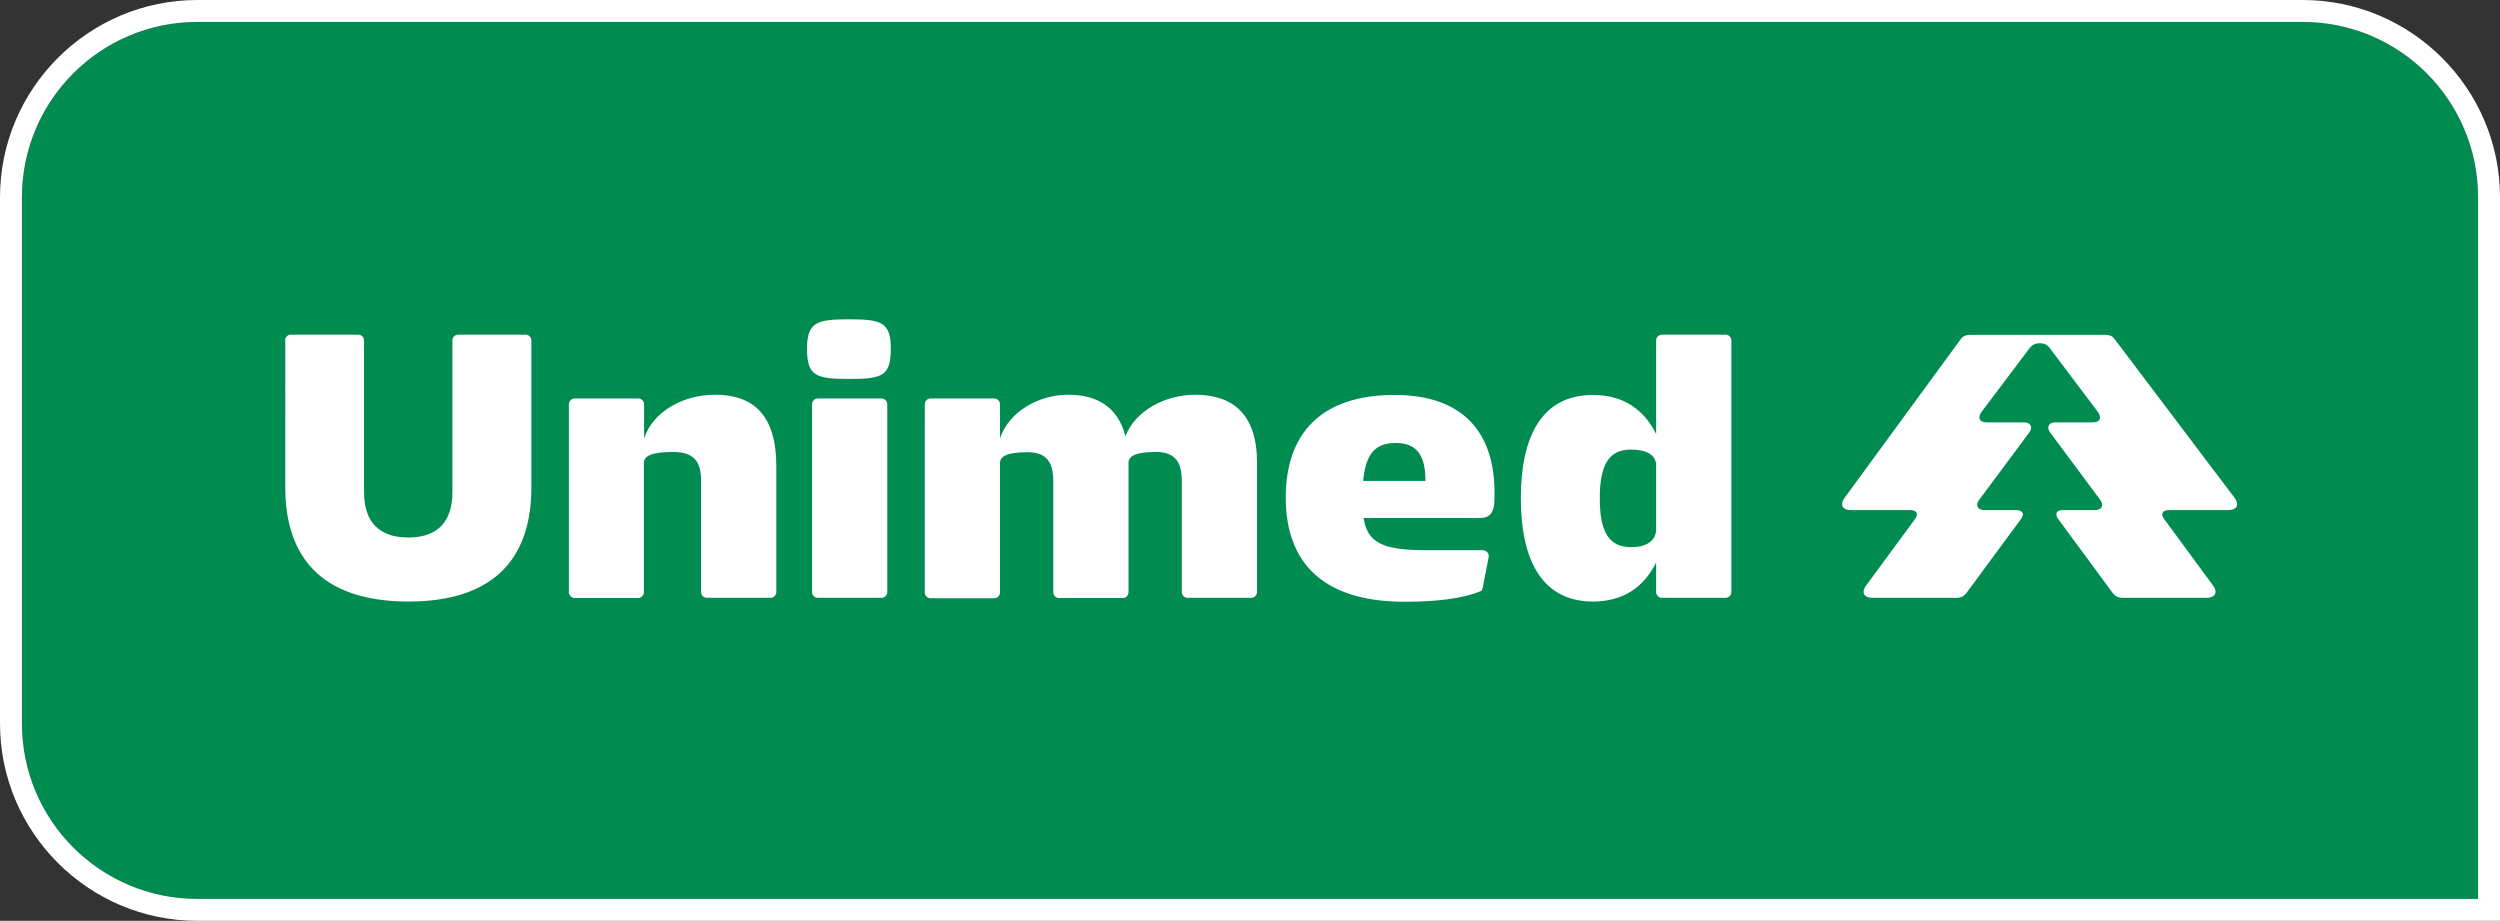
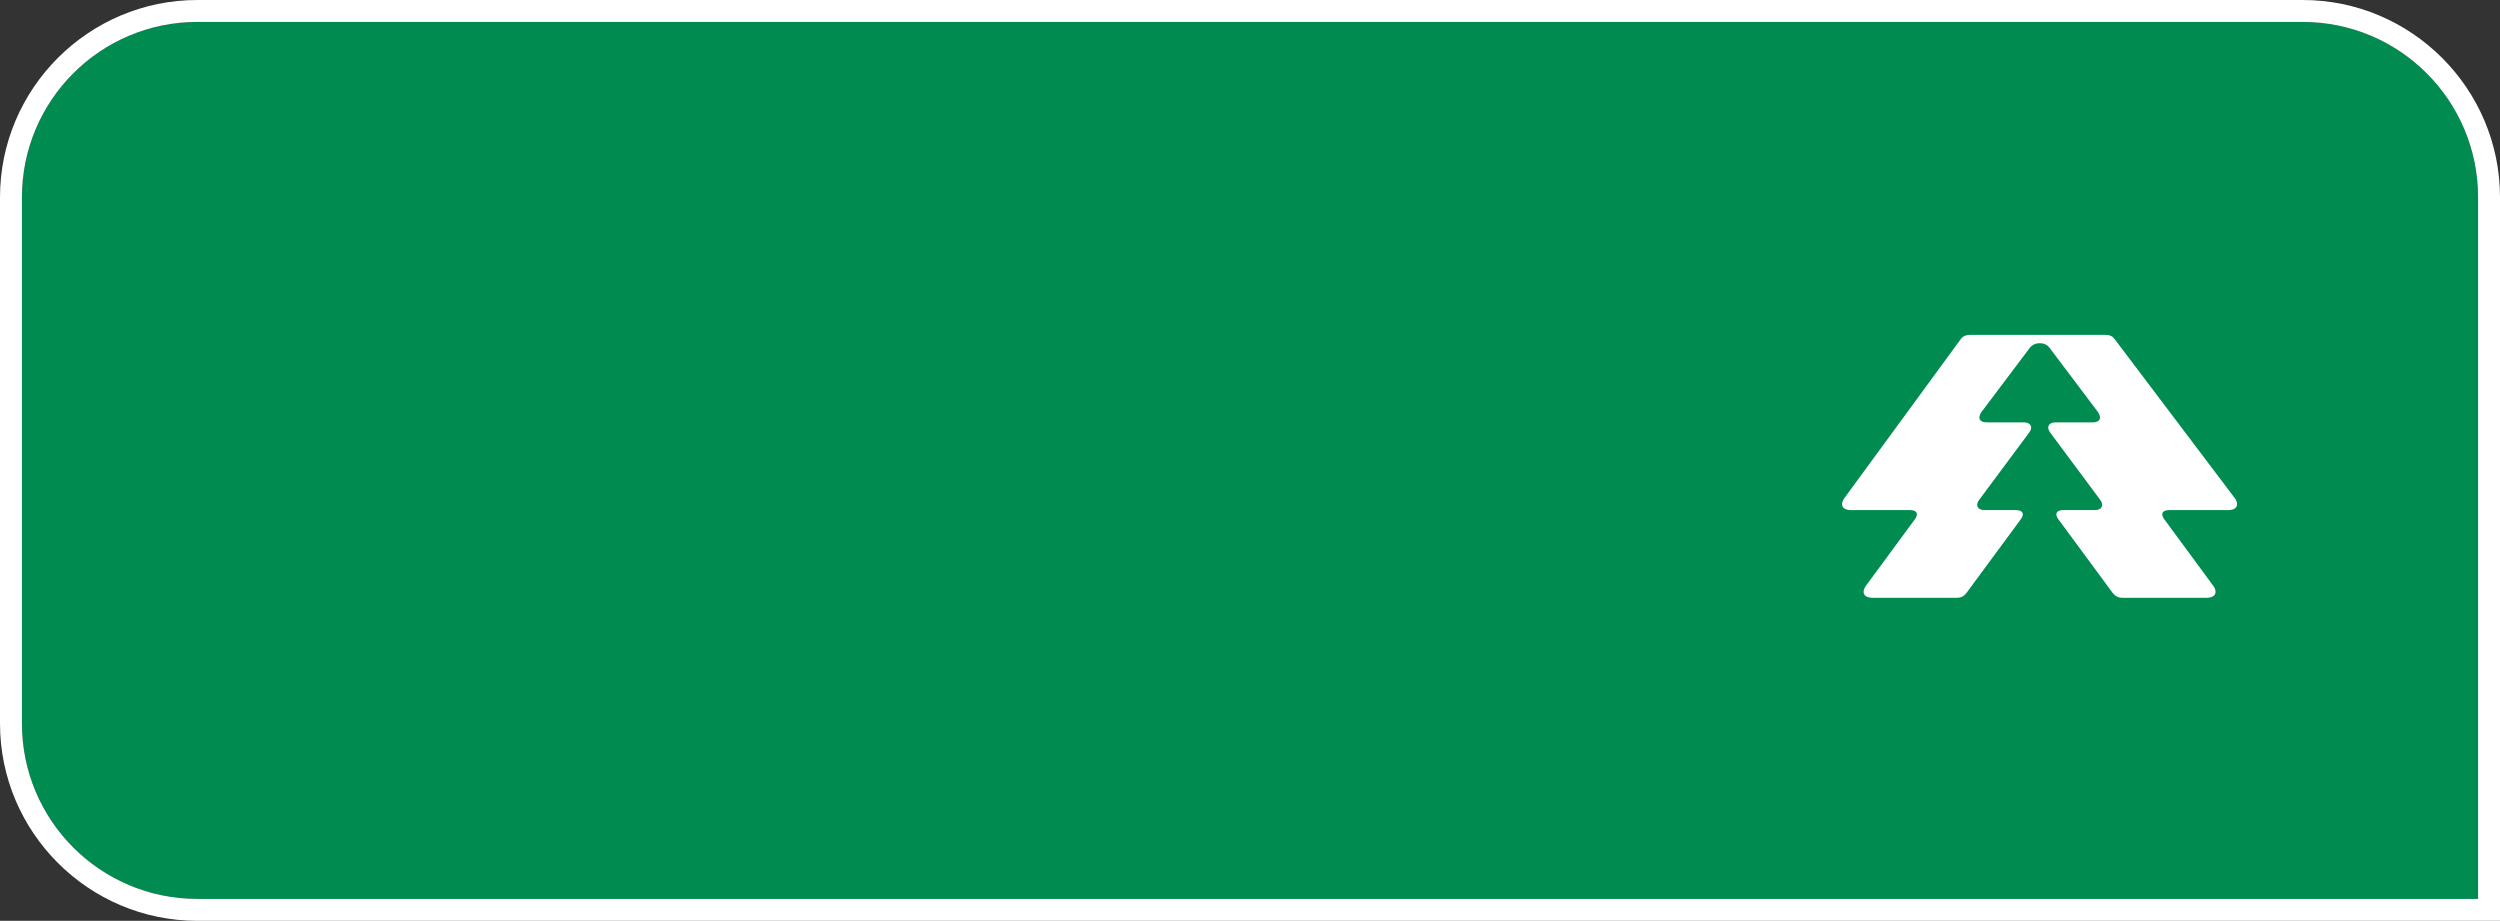
<svg xmlns="http://www.w3.org/2000/svg" id="Camada_1" x="0px" y="0px" viewBox="0 0 1140 419.9" style="enable-background:new 0 0 1140 419.9;" xml:space="preserve">
  <rect x="0" y="0" width="1140" height="419.9" fill="#333333" stroke="none" />
  <style type="text/css"> .st0{fill:#008C50;} .st1{fill:#FFFFFF;} </style>
  <path class="st0" d="M10,329.9c0,44.2,35.8,80,80,80h1040V90c0-44.2-35.8-80-80-80H90c-44.2,0-80,35.8-80,80V329.9z" />
  <path class="st1" d="M1050,10c44.2,0,80,35.8,80,80v319.9H90c-44.2,0-80-35.8-80-80V90c0-44.2,35.8-80,80-80H1050 M1050,0H90 C40.4,0,0,40.4,0,90v239.9c0,49.6,40.4,90,90,90h1040h10v-10V90C1140,40.4,1099.6,0,1050,0L1050,0z" />
  <g>
-     <path class="st1" d="M130,155.2c0-1.4,1.2-2.6,2.6-2.6h30.8c1.4,0,2.6,1.2,2.6,2.6v69.2c0,12.9,6.2,20.7,20.2,20.7 s20.1-7.9,20.1-20.7v-69.2c0-1.4,1.2-2.6,2.6-2.6h30.8c1.4,0,2.6,1.2,2.6,2.6v67.2c0,30.2-15.1,51.9-56,51.9 c-41.1,0-56.2-21.8-56.2-51.9V155.2z M259.4,270v-85.7c0-1.4,1.2-2.6,2.6-2.6h29.1c1.4,0,2.6,1.2,2.6,2.6v15.6 c4.1-12.3,17.8-19.9,32.4-19.9c17.1,0,27.9,8.9,27.9,32.6V270c0,1.4-1.2,2.6-2.6,2.6h-29.1c-1.4,0-2.6-1.2-2.6-2.6v-50.7 c0-8.2-2.7-13.2-12.7-13.2c-10.1,0-13.4,1.9-13.4,5v59c0,1.4-1.2,2.6-2.6,2.6H262C260.6,272.6,259.4,271.4,259.4,270z M387.2,145.6 c14.9,0,19,1.4,19,13.5c0,12.5-4.1,13.7-19,13.7c-14.9,0-19.2-1.2-19.2-13.7C368,147,372.3,145.6,387.2,145.6z M370.3,184.3 c0-1.4,1.2-2.6,2.6-2.6H402c1.4,0,2.6,1.2,2.6,2.6V270c0,1.4-1.2,2.6-2.6,2.6h-29.1c-1.4,0-2.6-1.2-2.6-2.6V184.3z M421.7,184.3 c0-1.4,1.2-2.6,2.6-2.6h29.1c1.4,0,2.6,1.2,2.6,2.6v15.6c4.1-12.3,17.7-19.9,31.2-19.9c13.2,0,22.6,5.7,26,18.9 c4.6-11.8,18.3-18.9,31.9-18.9c17,0,28.1,8.9,28.1,30.8V270c0,1.4-1.2,2.6-2.6,2.6h-29.1c-1.4,0-2.6-1.2-2.6-2.6v-50.7 c0-8.2-2.7-13.2-11.8-13.2c-9.3,0-12.5,1.9-12.5,5v59c0,1.4-1.2,2.6-2.6,2.6h-29.1c-1.4,0-2.6-1.2-2.6-2.6v-50.7 c0-8.2-2.7-13.2-11.8-13.2c-9.3,0-12.5,1.9-12.5,5v59c0,1.4-1.2,2.6-2.6,2.6h-29.1c-1.4,0-2.6-1.2-2.6-2.6V184.3z M635.9,180.1 c31.7,0,45.6,17.5,45.6,44.6c0,5.8,0.2,11.5-6.7,11.5h-53c1.7,10.8,7.9,14.7,28.3,14.7h26c1.7,0,3.1,1.5,2.7,3.3l-2.7,13.9 c-0.2,0.9-0.5,1.4-1,1.5c-8.2,3.4-20.4,4.8-34.6,4.8c-37.4,0-54.2-18-54.2-47.5S602.7,180.1,635.9,180.1z M650,219.3 c0-10.6-3.1-17.3-13.5-17.3c-8.7,0-13.7,4.1-14.9,17.3H650z M726.4,180.1c13.9,0,23.3,6.7,28.8,17.8v-42.7c0-1.4,1.2-2.6,2.6-2.6 h29.1c1.4,0,2.6,1.2,2.6,2.6V270c0,1.4-1.2,2.6-2.6,2.6h-29.1c-1.4,0-2.6-1.2-2.6-2.6v-13.5c-5.5,11.1-14.9,17.8-28.8,17.8 c-23.6,0-32.9-19.5-32.9-47.1C693.5,199.6,702.7,180.1,726.4,180.1z M743.7,249.5c8.1,0,11.5-3.6,11.5-8.2v-29.1 c0-4.8-4.5-7.2-11.5-7.2c-10.1,0-14.2,7-14.2,22.3C729.5,242.4,733.6,249.5,743.7,249.5z" />
    <path class="st1" d="M854.1,272.6h38c2.2,0,3.4-0.7,4.6-2.2l24.7-33.5c0.5-0.7,1-1.5,1-2.4c0-1.2-1.2-1.9-3.3-1.9H905 c-2.2,0-3.4-1-3.4-2.4c0-0.9,0.5-1.7,1-2.4l22.6-30.4c0.5-0.7,1-1.5,1-2.4c0-1.4-1.2-2.4-3.4-2.4H906c-2.2,0-3.4-0.9-3.4-2.2 c0-0.9,0.5-1.9,1-2.6l22-29.2c1.2-1.5,2.9-2.1,4.5-2.1s3.3,0.5,4.5,2.1l22,29.2c0.5,0.7,1,1.7,1,2.6c0,1.4-1.2,2.2-3.4,2.2h-16.8 c-2.2,0-3.4,1-3.4,2.4c0,0.9,0.5,1.7,1,2.4l22.6,30.4c0.5,0.7,1,1.5,1,2.4c0,1.4-1.2,2.4-3.4,2.4h-14.2c-2.1,0-3.3,0.7-3.3,1.9 c0,0.9,0.5,1.7,1,2.4l24.7,33.5c1.2,1.5,2.6,2.2,4.6,2.2h38c2.7,0,4.3-1,4.3-2.7c0-1-0.5-2.1-1-2.7l-22.3-30.3 c-0.5-0.7-1-1.5-1-2.4c0-1.2,1.2-1.9,3.3-1.9h26.7c2.7,0,4.1-1,4.1-2.7c0-1-0.5-2.1-1-2.7l-54.7-72.4c-1-1.4-2.1-2.1-4.5-2.1h-61.4 c-1.5,0-3.3,0.3-4.5,2.1l-53,72.4c-0.7,1-1,1.9-1,2.7c0,1.7,1.4,2.7,4.1,2.7h26.7c2.1,0,3.3,0.7,3.3,1.9c0,0.9-0.5,1.7-1,2.4 l-22.3,30.3c-0.5,0.7-1,1.7-1,2.7C849.8,271.6,851.3,272.6,854.1,272.6z" />
  </g>
</svg>